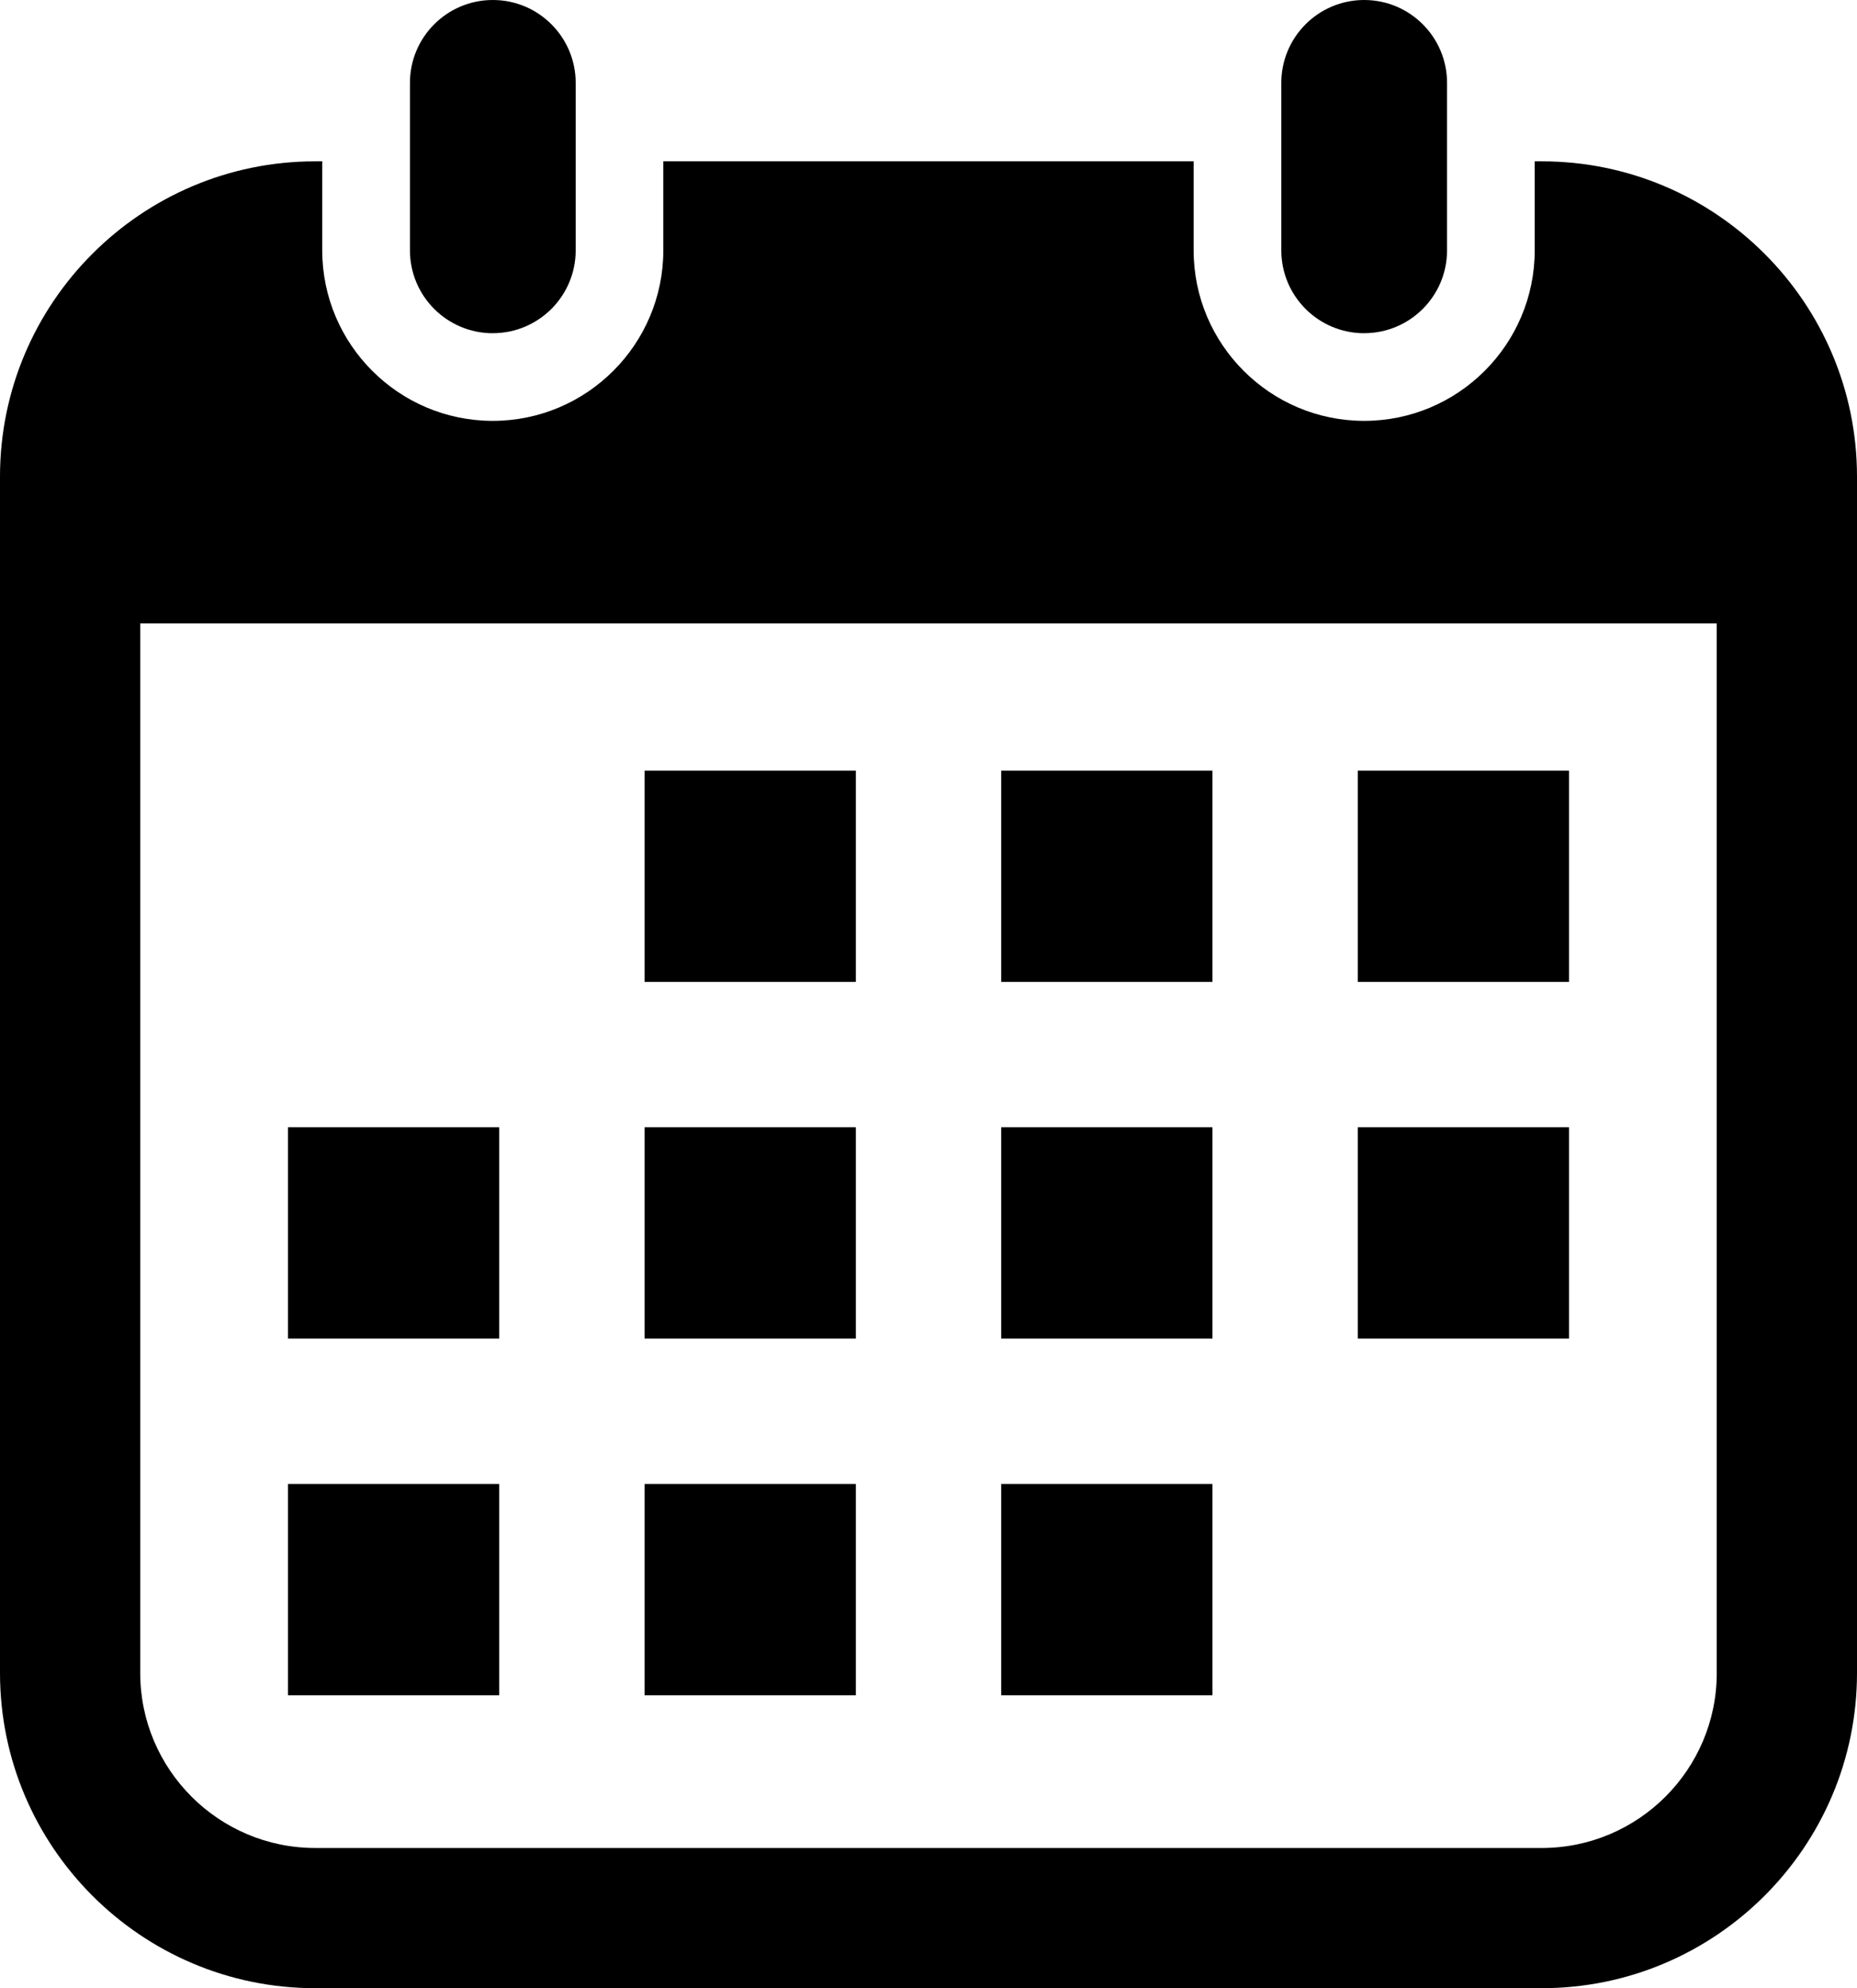
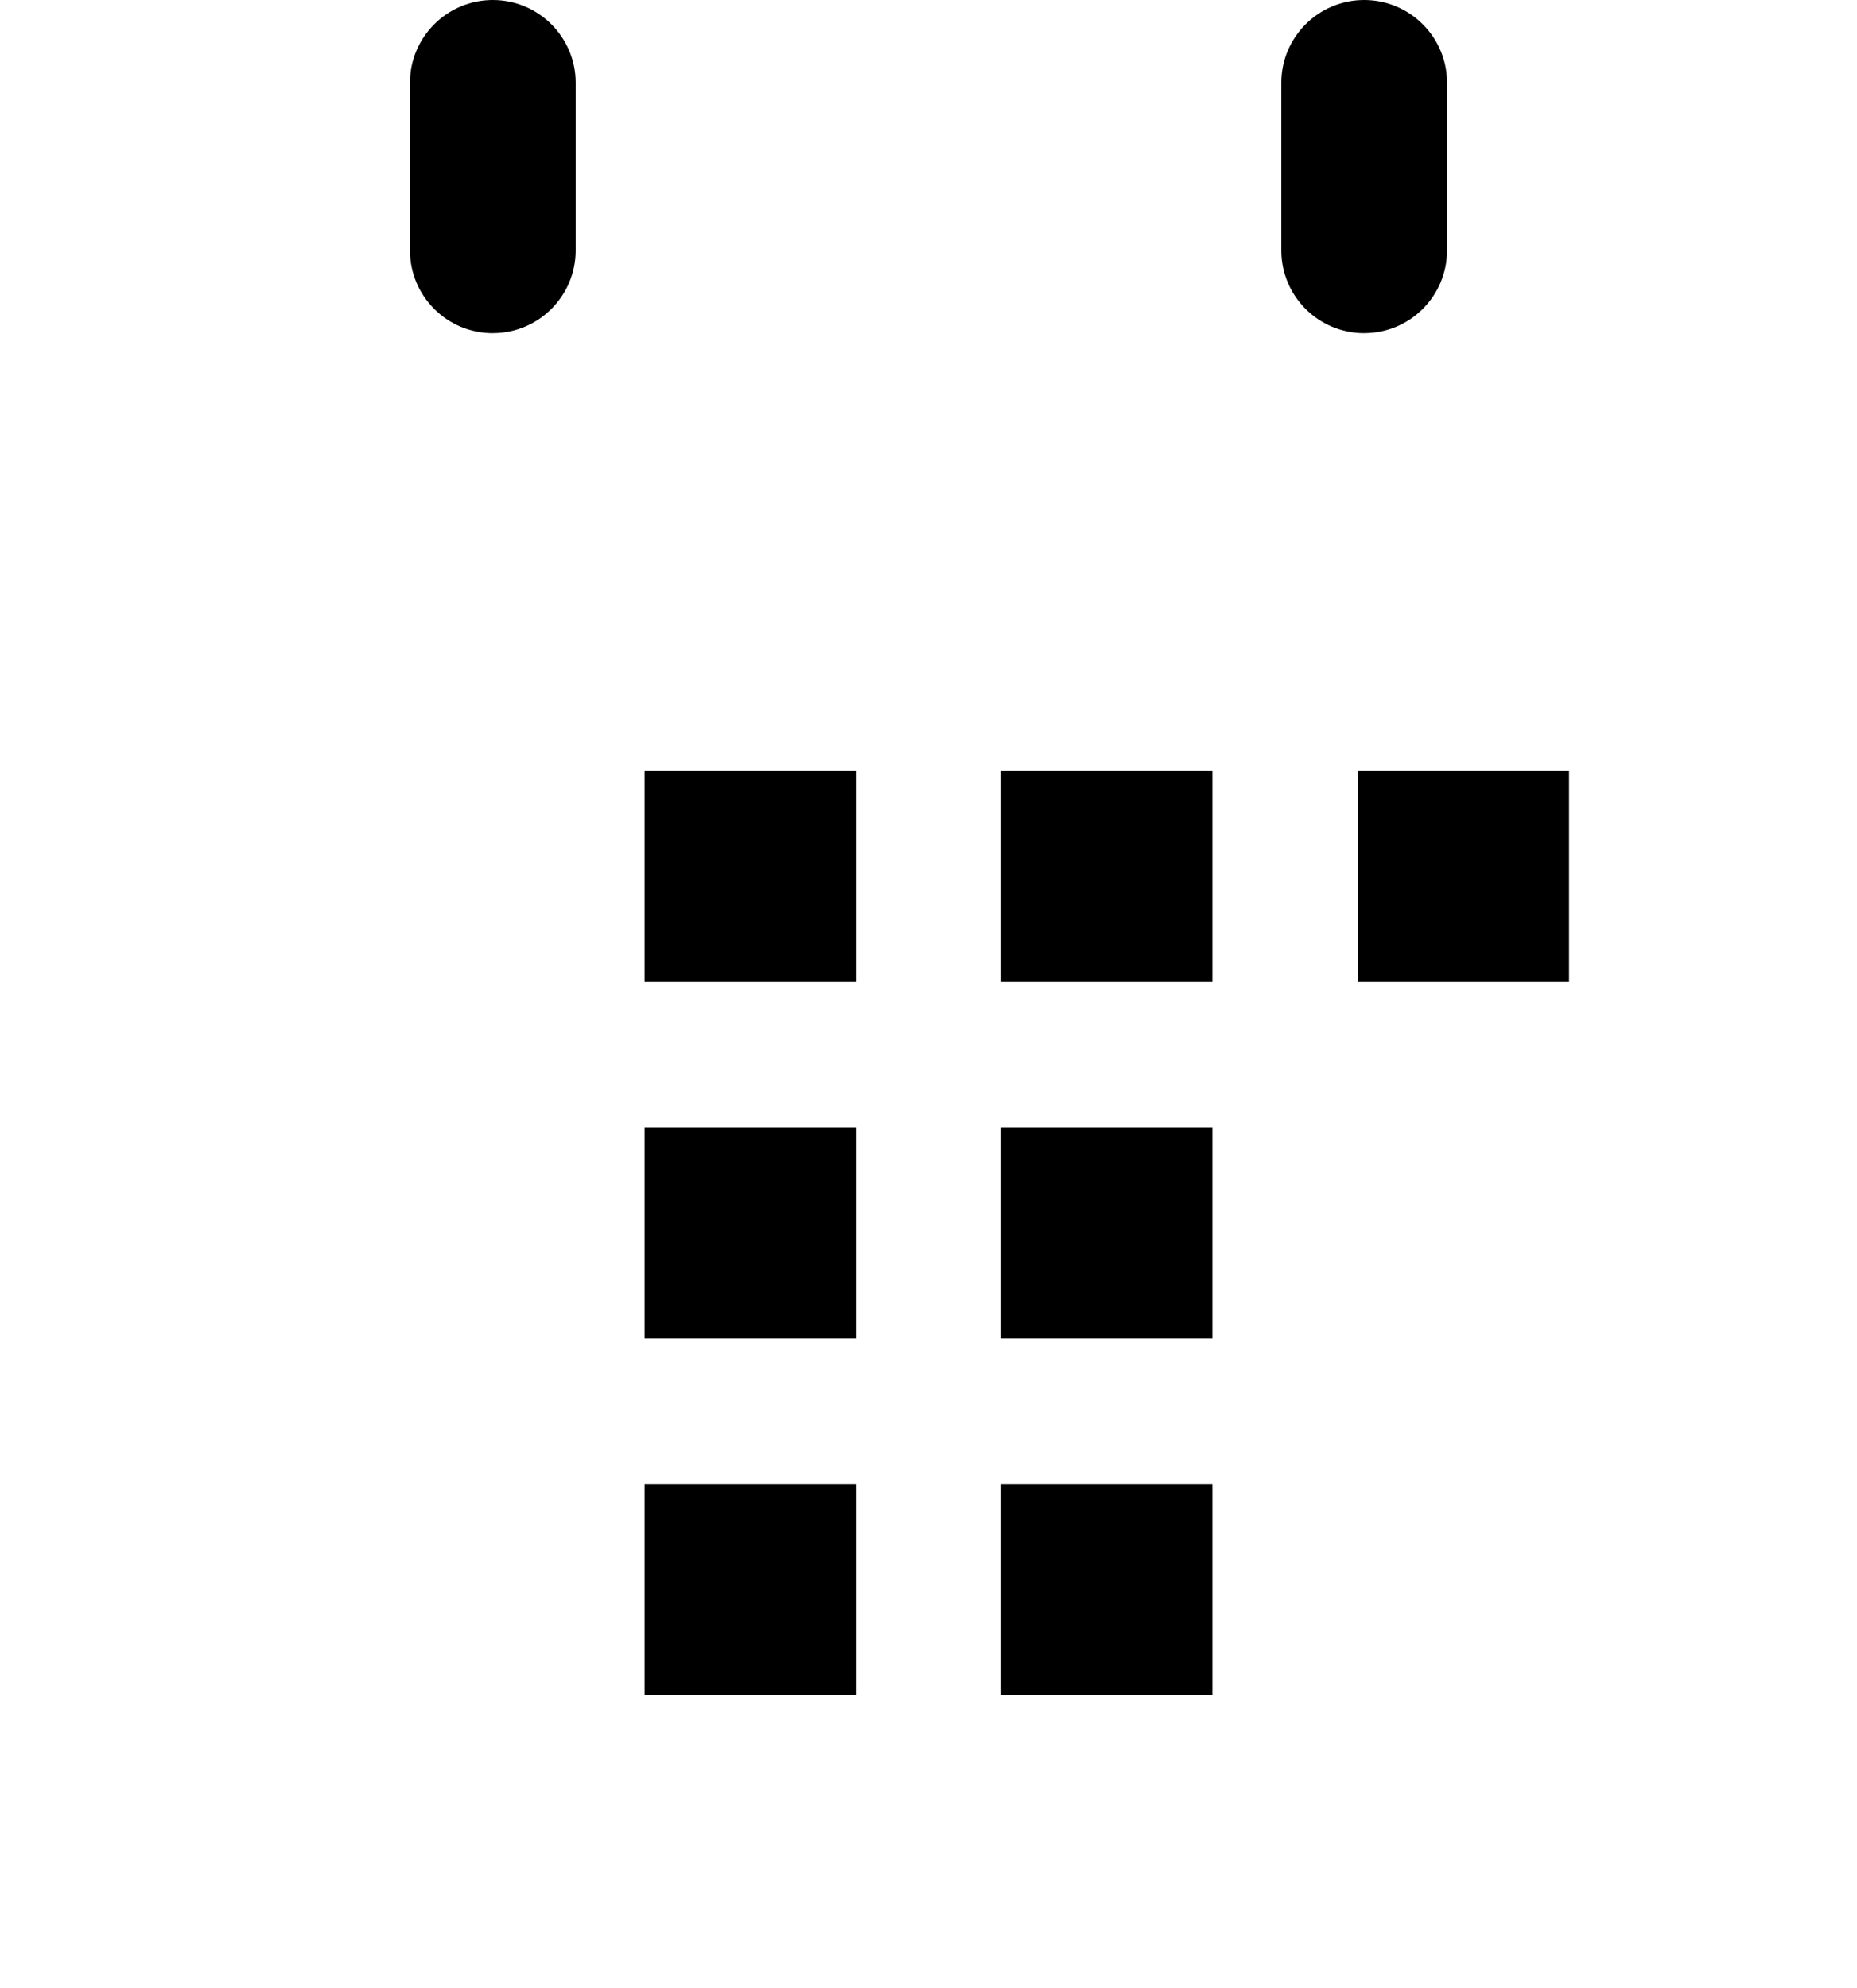
<svg xmlns="http://www.w3.org/2000/svg" id="_レイヤー_2" viewBox="0 0 490.76 525.37">
  <g id="contents">
    <path d="m130.24,88.05c-12.1,0-21.9-9.81-21.9-21.9V21.9c0-12.1,9.81-21.9,21.9-21.9s21.9,9.81,21.9,21.9v44.24c0,12.1-9.81,21.9-21.9,21.9Z" />
-     <path d="m407.46,42.63h-1.87v23.51c0,24.85-20.22,45.07-45.07,45.07s-45.07-20.22-45.07-45.07v-23.51h-140.15v23.51c0,24.85-20.22,45.07-45.07,45.07s-45.07-20.22-45.07-45.07v-23.51h-1.87C37.37,42.63,0,80,0,125.93v316.13c0,45.93,37.37,83.3,83.3,83.3h324.16c45.93,0,83.3-37.37,83.3-83.3V125.93c0-45.93-37.37-83.3-83.3-83.3Zm46.24,399.44c0,25.5-20.74,46.24-46.24,46.24H83.3c-25.49,0-46.24-20.74-46.24-46.24V164.72h416.63v277.34Z" />
    <path d="m360.52,88.05c-12.1,0-21.9-9.81-21.9-21.9V21.9c0-12.1,9.81-21.9,21.9-21.9s21.9,9.81,21.9,21.9v44.24c0,12.1-9.81,21.9-21.9,21.9Z" />
    <rect x="170.35" y="203.63" width="55.83" height="55.83" />
    <rect x="264.59" y="203.63" width="55.83" height="55.83" />
    <rect x="358.83" y="203.63" width="55.83" height="55.83" />
-     <rect x="76.1" y="297.87" width="55.83" height="55.83" />
    <rect x="170.35" y="297.87" width="55.83" height="55.83" />
    <rect x="264.59" y="297.87" width="55.83" height="55.83" />
-     <rect x="358.83" y="297.87" width="55.83" height="55.83" />
-     <rect x="76.1" y="392.12" width="55.83" height="55.83" />
    <rect x="170.35" y="392.12" width="55.83" height="55.83" />
    <rect x="264.59" y="392.12" width="55.83" height="55.83" />
  </g>
</svg>